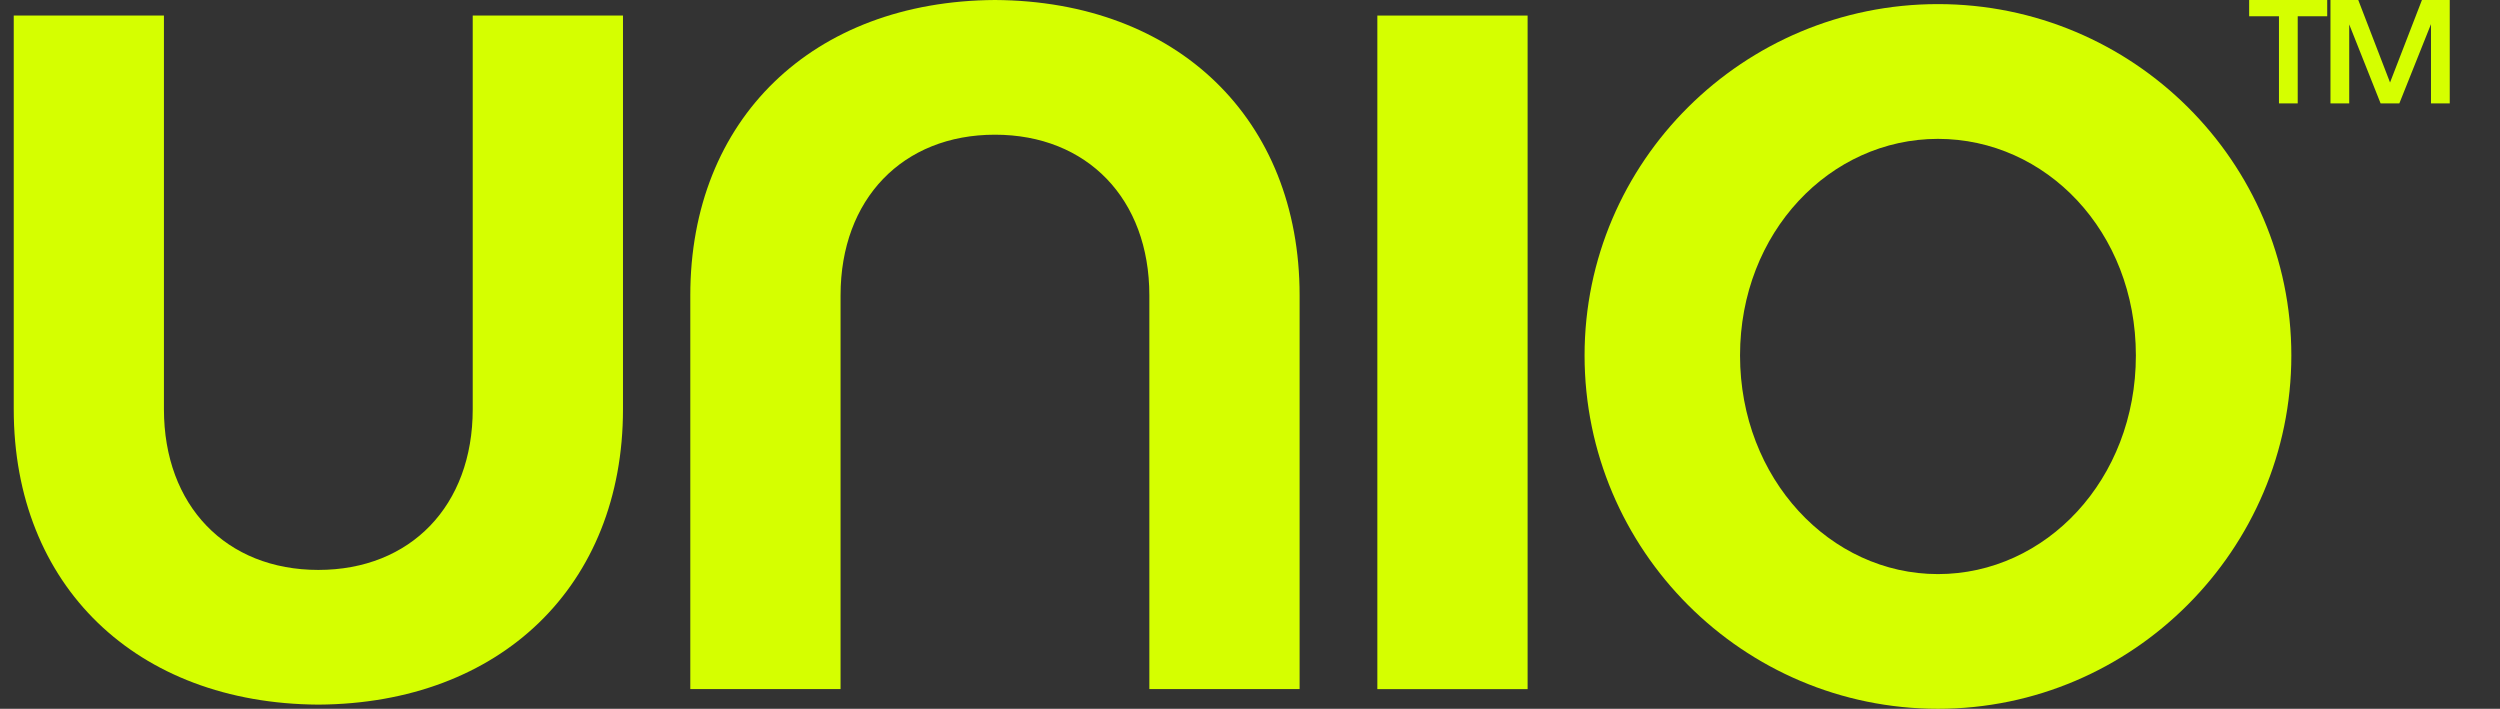
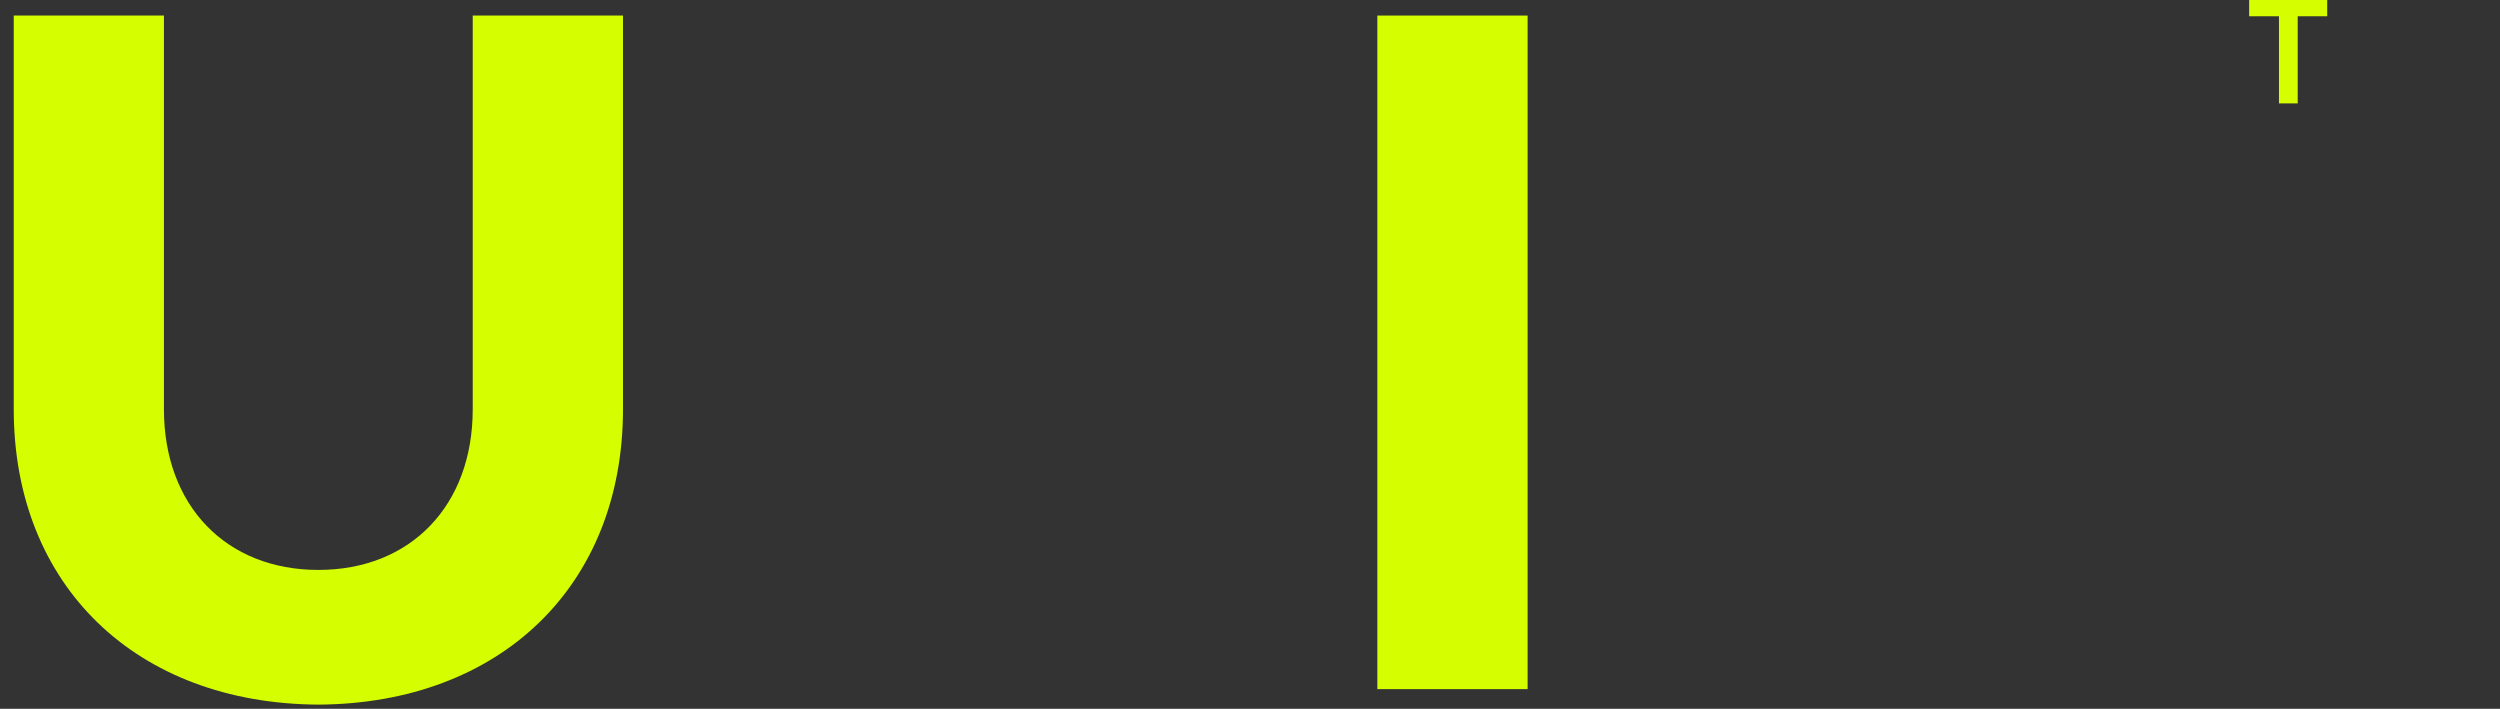
<svg xmlns="http://www.w3.org/2000/svg" id="Layer_1" data-name="Layer 1" viewBox="0 0 384 108.87">
  <rect x="0" y="0" width="384" height="108.87" fill="#333333" stroke="none" />
  <defs>
    <style>
      .cls-1 {
        fill: #d5ff00;
      }
    </style>
  </defs>
  <g>
    <path class="cls-1" d="M25.18,2.39v60.48c0,14.8,9.55,24.67,23.72,24.67s23.71-9.87,23.71-24.67V2.39h23.08v60.48c0,27.06-18.78,45.2-46.79,45.36-28.01-.16-46.79-18.3-46.79-45.36V2.39h23.08Z" />
-     <path class="cls-1" d="M152.83,20.69c-14.17,0-23.72,9.87-23.72,24.67v60.48h-23.08v-60.48C106.03,18.3,124.81.16,152.83,0c28.01.16,46.79,18.3,46.79,45.36v60.48h-23.08v-60.48c0-14.8-9.55-24.67-23.72-24.67Z" />
    <path class="cls-1" d="M234.64,2.39v103.46h-23.08V2.39h23.08Z" />
-     <path class="cls-1" d="M243.39,54.59c0-29.76,24.35-53.96,54.28-53.96s54.28,24.19,54.28,53.96-24.35,54.28-54.28,54.28-54.28-24.35-54.28-54.28ZM297.67,88.18c16.55,0,30.4-14.48,30.4-33.58s-13.85-33.27-30.4-33.27-30.4,14.33-30.4,33.27,13.85,33.58,30.4,33.58Z" />
  </g>
  <g>
    <path class="cls-1" d="M350.06,2.5h-4.59V0h11.99v2.5h-4.53v13.38h-2.88V2.5Z" />
-     <path class="cls-1" d="M362.23,0l4.88,12.67L372.01,0h4.27v15.88h-2.88V3.71l-4.86,12.17h-2.88l-4.82-12.13v12.13h-2.88V0h4.27Z" />
  </g>
</svg>